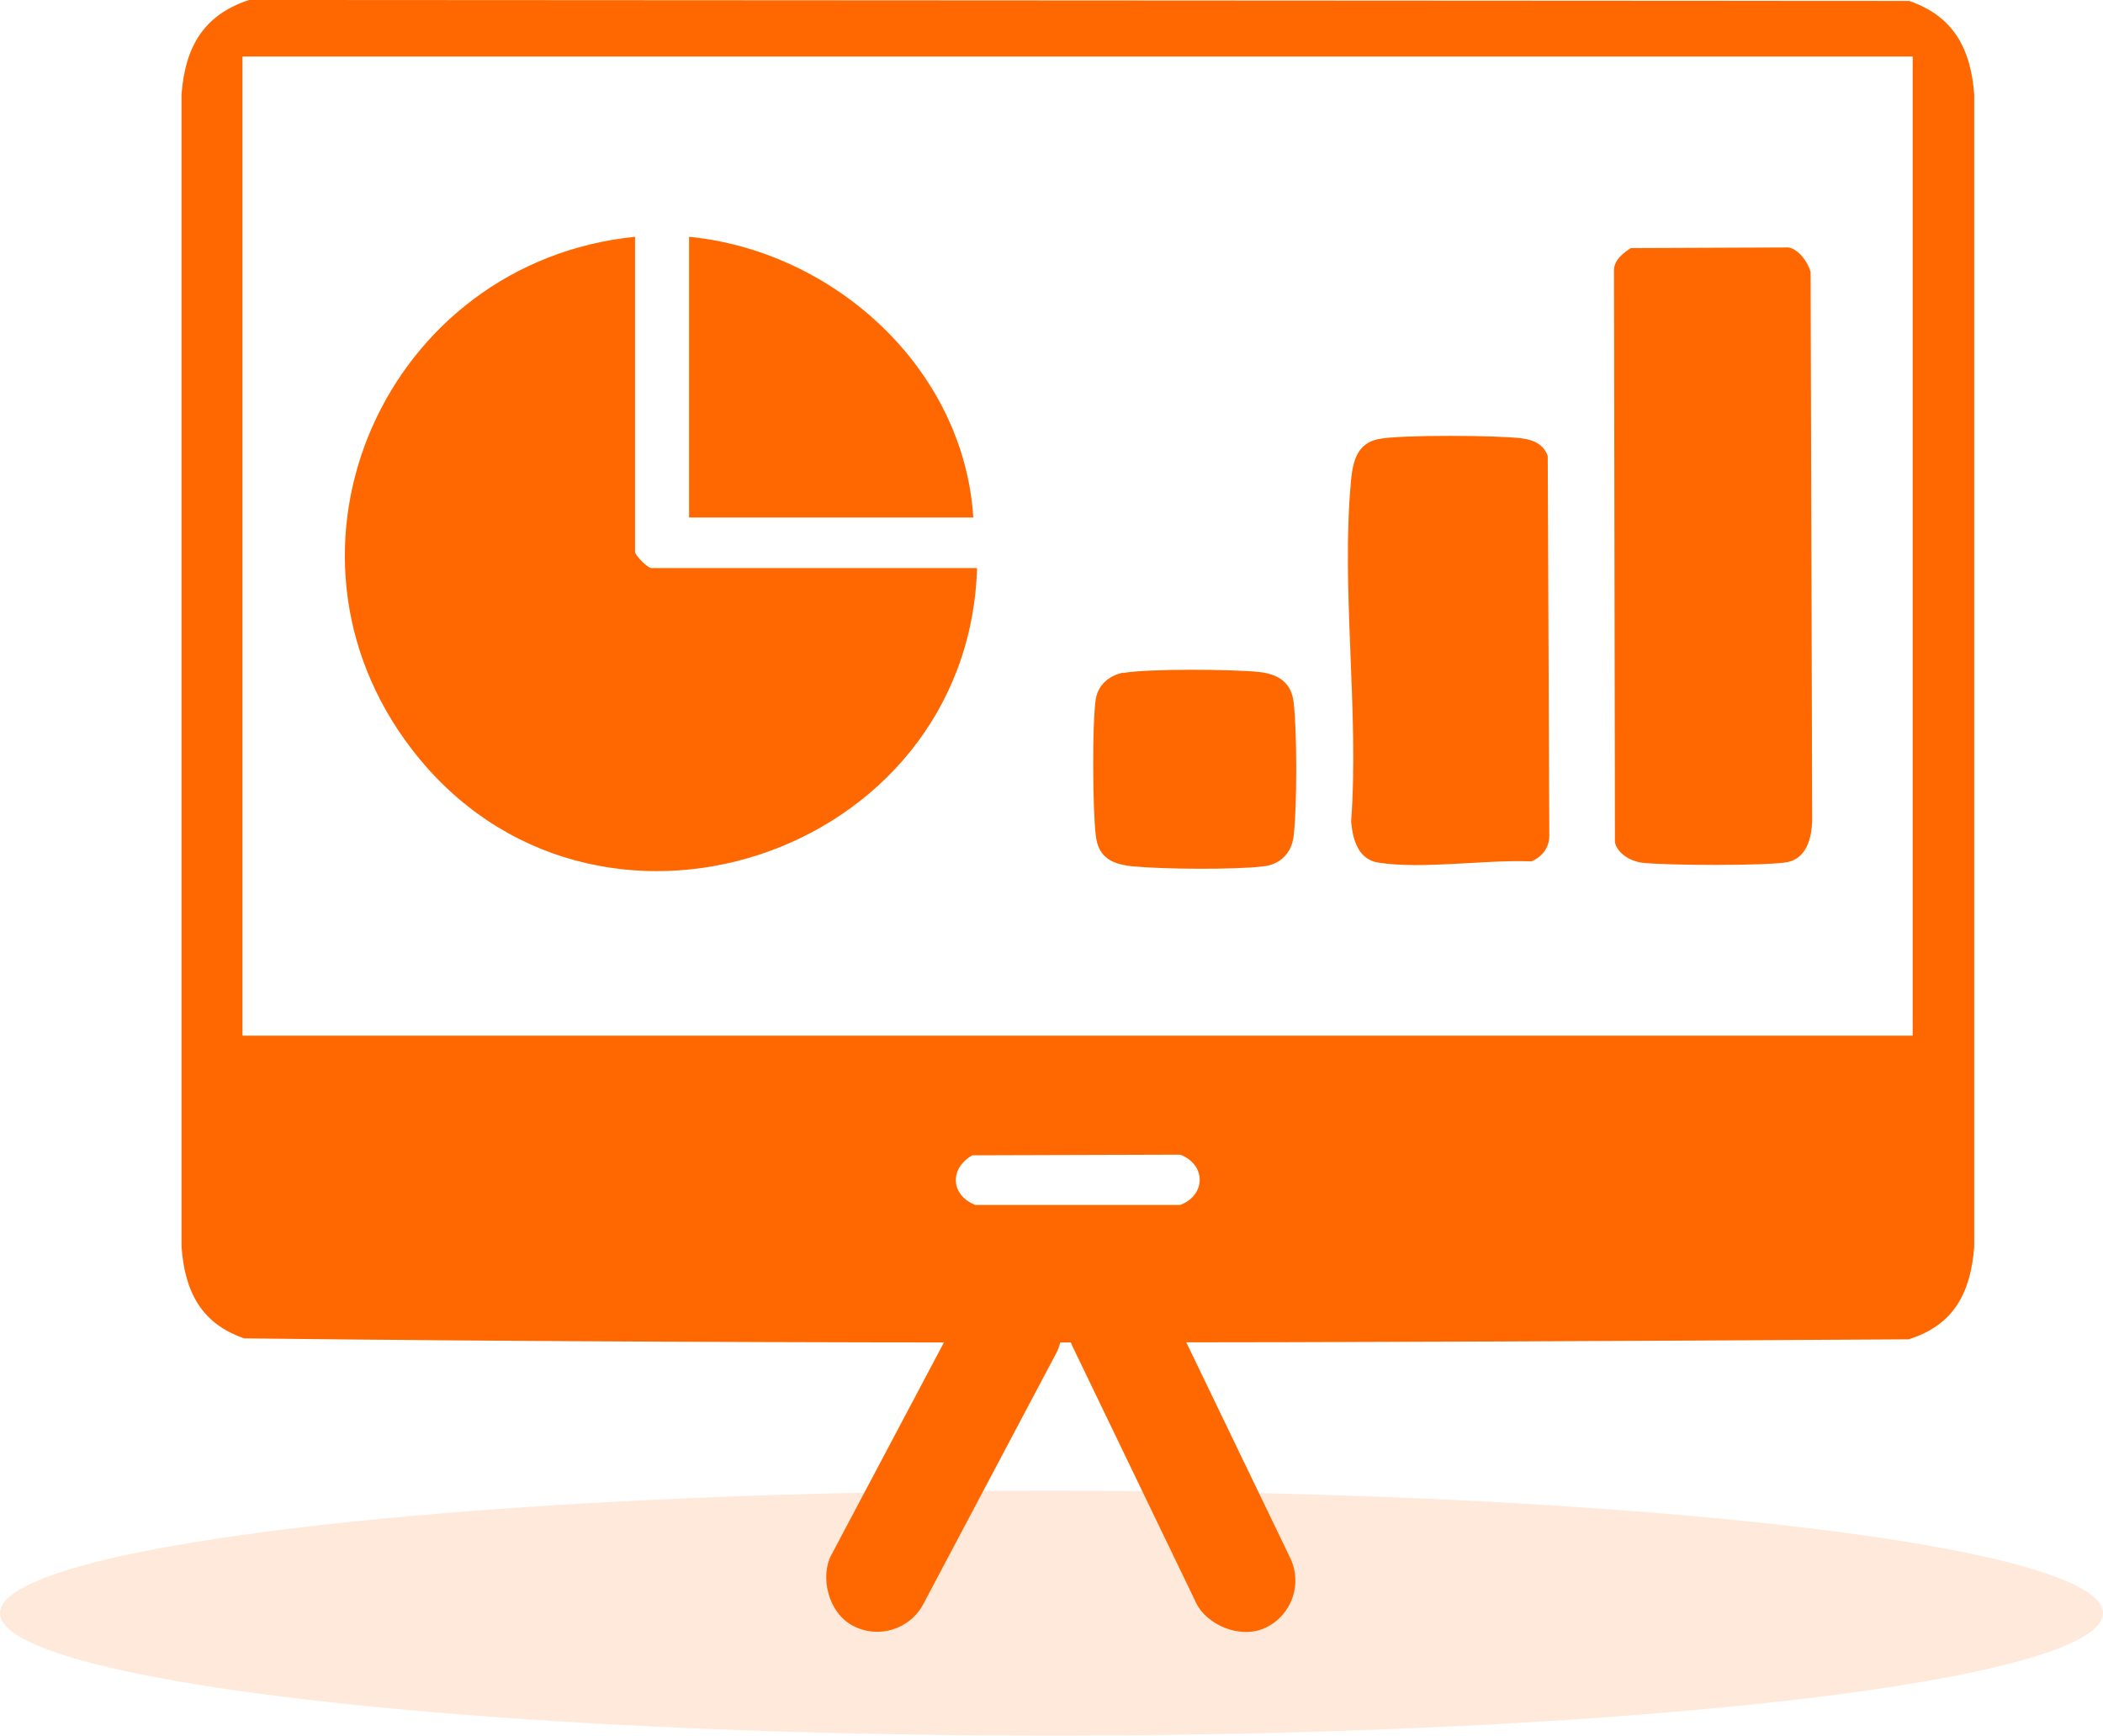
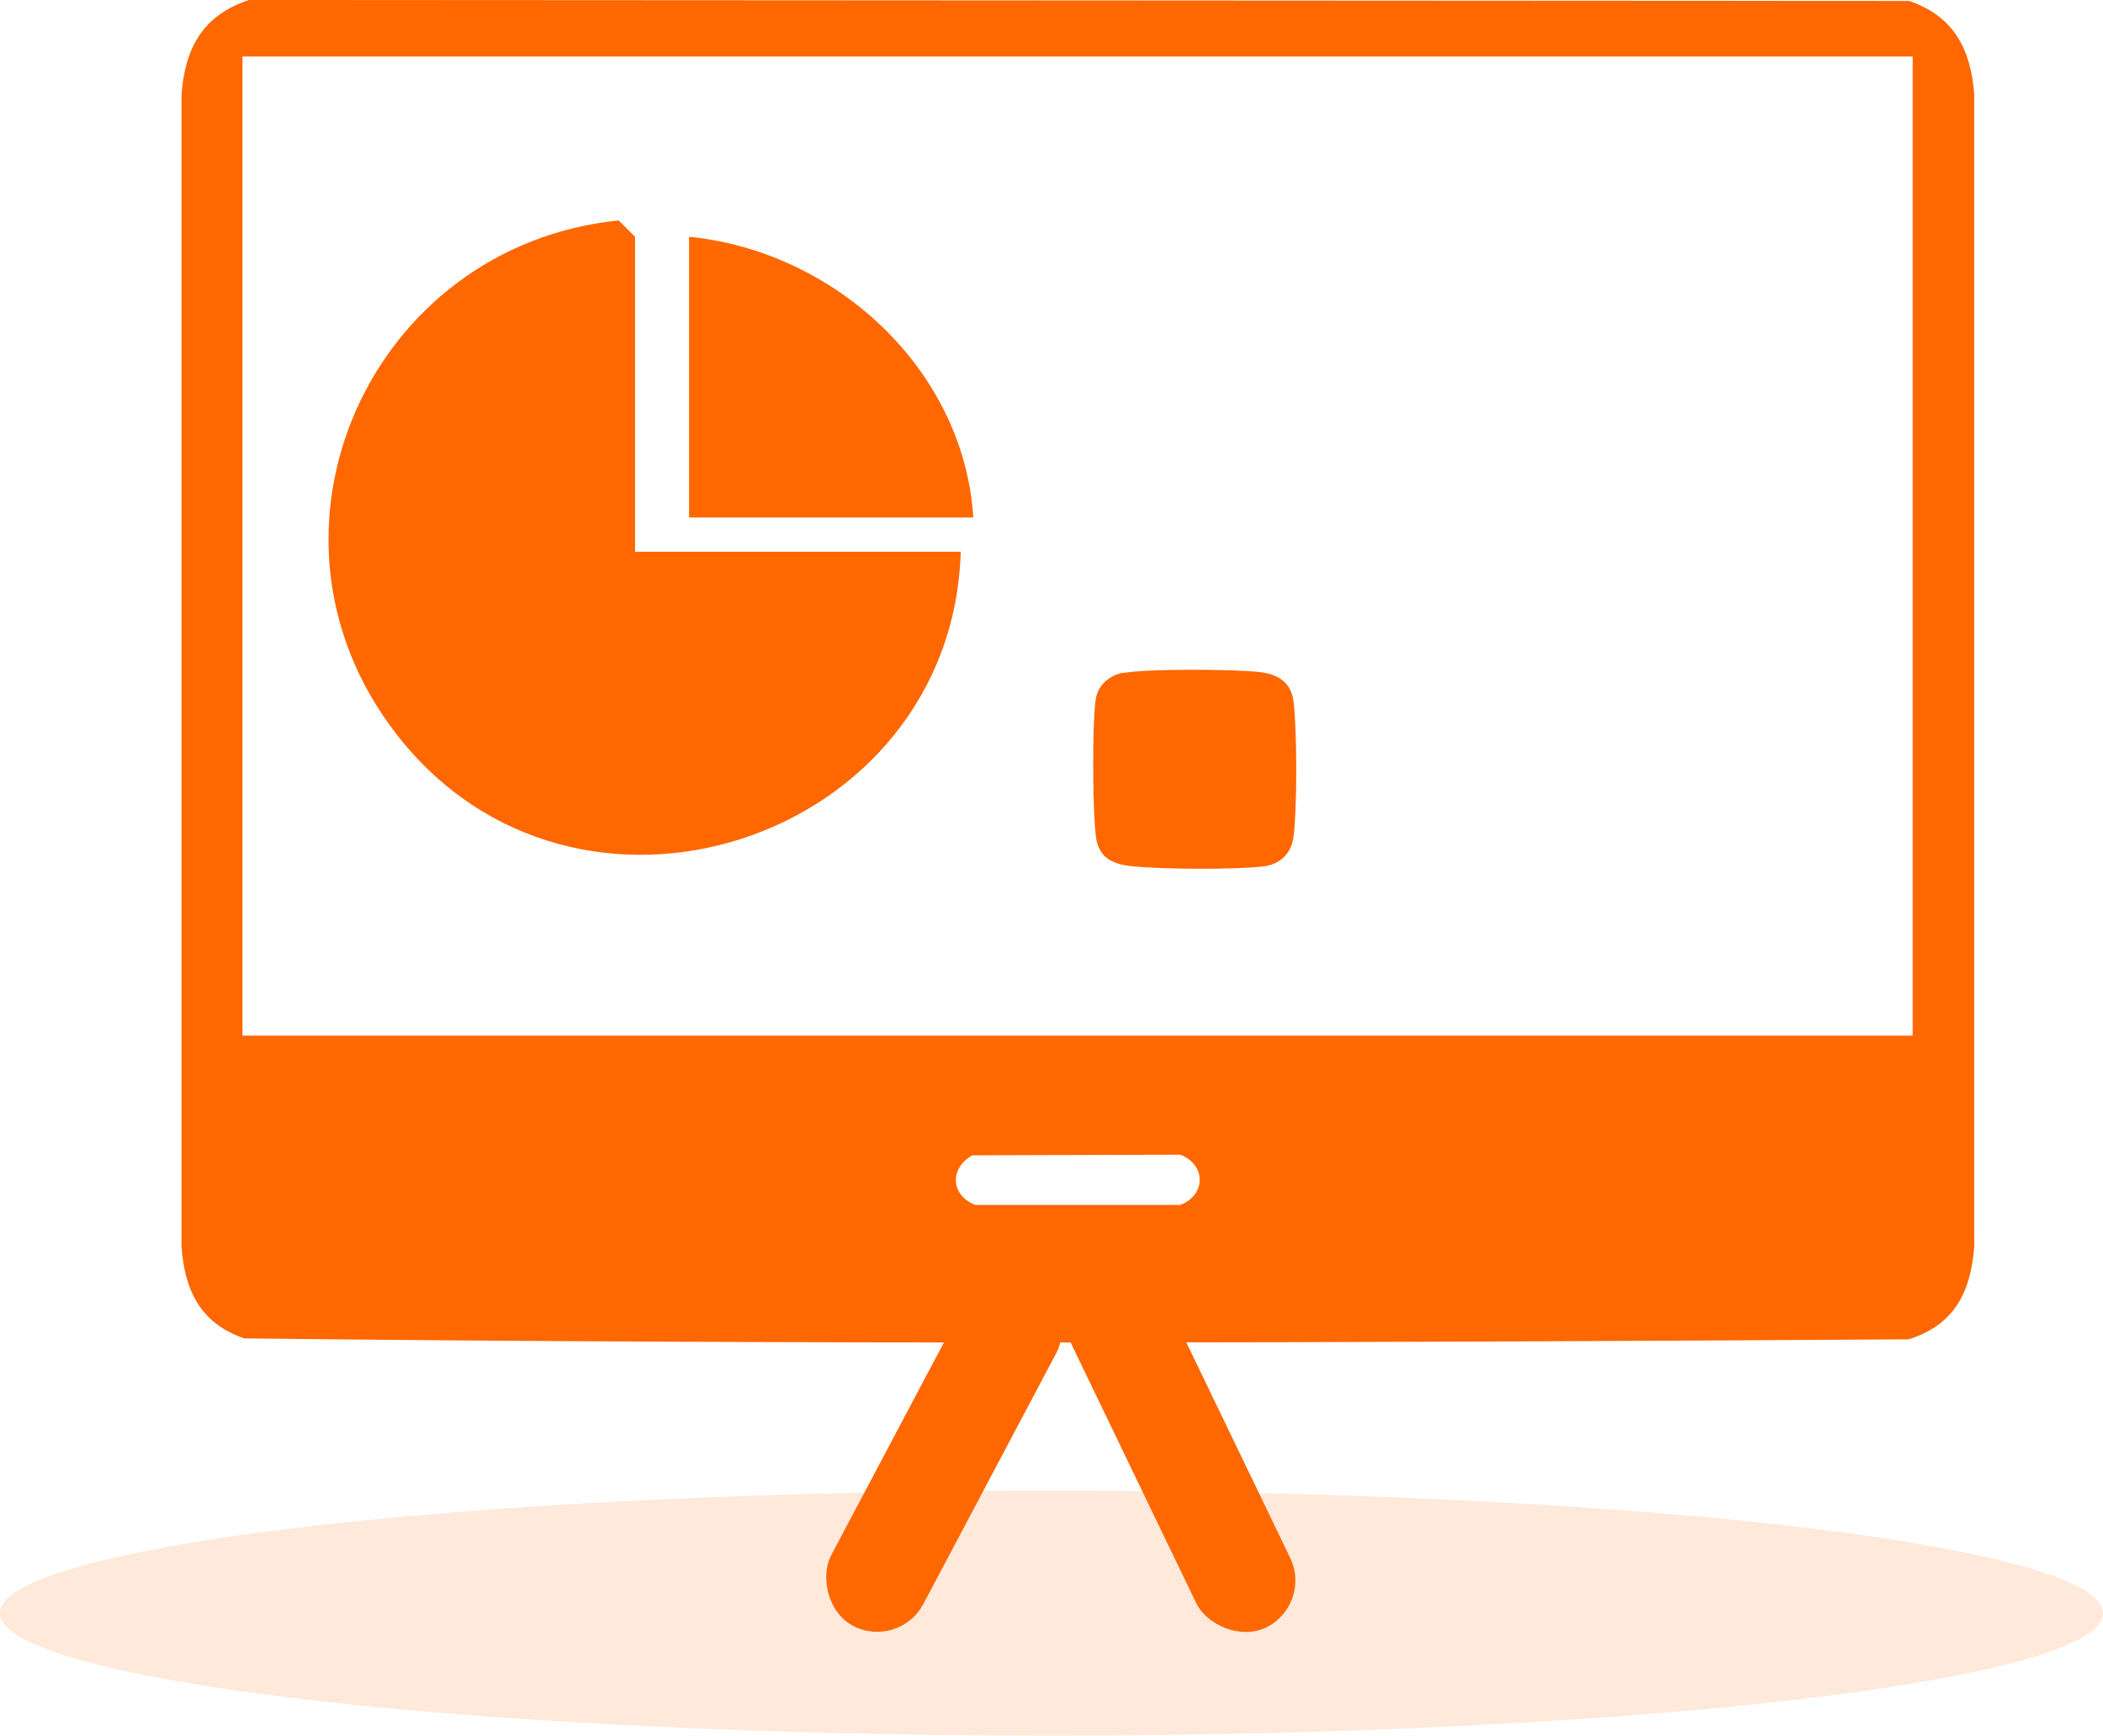
<svg xmlns="http://www.w3.org/2000/svg" id="b" viewBox="0 0 66.96 55.27">
  <defs>
    <style>.d{fill:#ff6700;}.e{fill:#ffb583;opacity:.3;}</style>
  </defs>
  <g id="c">
    <ellipse class="e" cx="33.48" cy="51.37" rx="33.48" ry="3.9" />
    <path class="d" d="M7.92,0l52.87.03c1.42.49,1.96,1.53,2.07,2.98v36.69c-.11,1.45-.64,2.5-2.09,2.95-17.64.11-35.36.17-52.99-.03-1.39-.47-1.9-1.52-2-2.92V3.01c.11-1.48.68-2.53,2.15-3.01ZM60.91,1.8H7.72v31.18h53.18V1.8ZM30.96,36.79c-.74.42-.69,1.27.09,1.58h6.53c.82-.31.83-1.28,0-1.6l-6.62.02Z" />
    <path class="d" d="M35.77,21.43c.78-.14,3.5-.12,4.33-.03.6.07,1.02.33,1.09.97.11.9.11,3.35,0,4.25-.06.54-.42.91-.97.97-.94.11-3.17.09-4.13,0-.65-.06-1.12-.26-1.2-.98-.1-.82-.12-3.57,0-4.35.07-.45.44-.76.88-.84Z" />
-     <path class="d" d="M51.93,7.9l5.02-.02c.33.06.63.49.7.79l.05,17.49c-.02.53-.18,1.16-.77,1.29s-4.03.11-4.67.02c-.34-.05-.77-.29-.84-.65l-.03-18.21c0-.33.29-.55.55-.72Z" />
-     <path class="d" d="M43.91,13.98c.68-.14,3.81-.12,4.55-.02.37.05.69.19.82.56l.05,12.1c0,.37-.23.67-.57.81-1.47-.06-3.46.26-4.87.04-.65-.1-.82-.74-.87-1.31.26-3.49-.33-7.46,0-10.89.06-.61.21-1.16.88-1.29Z" />
-     <path class="d" d="M20.22,7.54v10.03c0,.12.4.52.52.52h10.37c-.28,9.23-12.28,13.2-17.99,5.78-4.94-6.42-.81-15.53,7.1-16.33Z" />
+     <path class="d" d="M20.22,7.54v10.03h10.37c-.28,9.23-12.28,13.2-17.99,5.78-4.94-6.42-.81-15.53,7.1-16.33Z" />
    <path class="d" d="M30.99,16.48h-9.05V7.54c4.64.46,8.75,4.21,9.05,8.94Z" />
    <rect class="d" x="28.39" y="40.11" width="3.32" height="12.38" rx="1.66" ry="1.66" transform="translate(25.17 -8.68) rotate(27.91)" />
    <rect class="d" x="35.96" y="40.06" width="3.32" height="12.38" rx="1.66" ry="1.66" transform="translate(-16.35 20.92) rotate(-25.73)" />
  </g>
</svg>